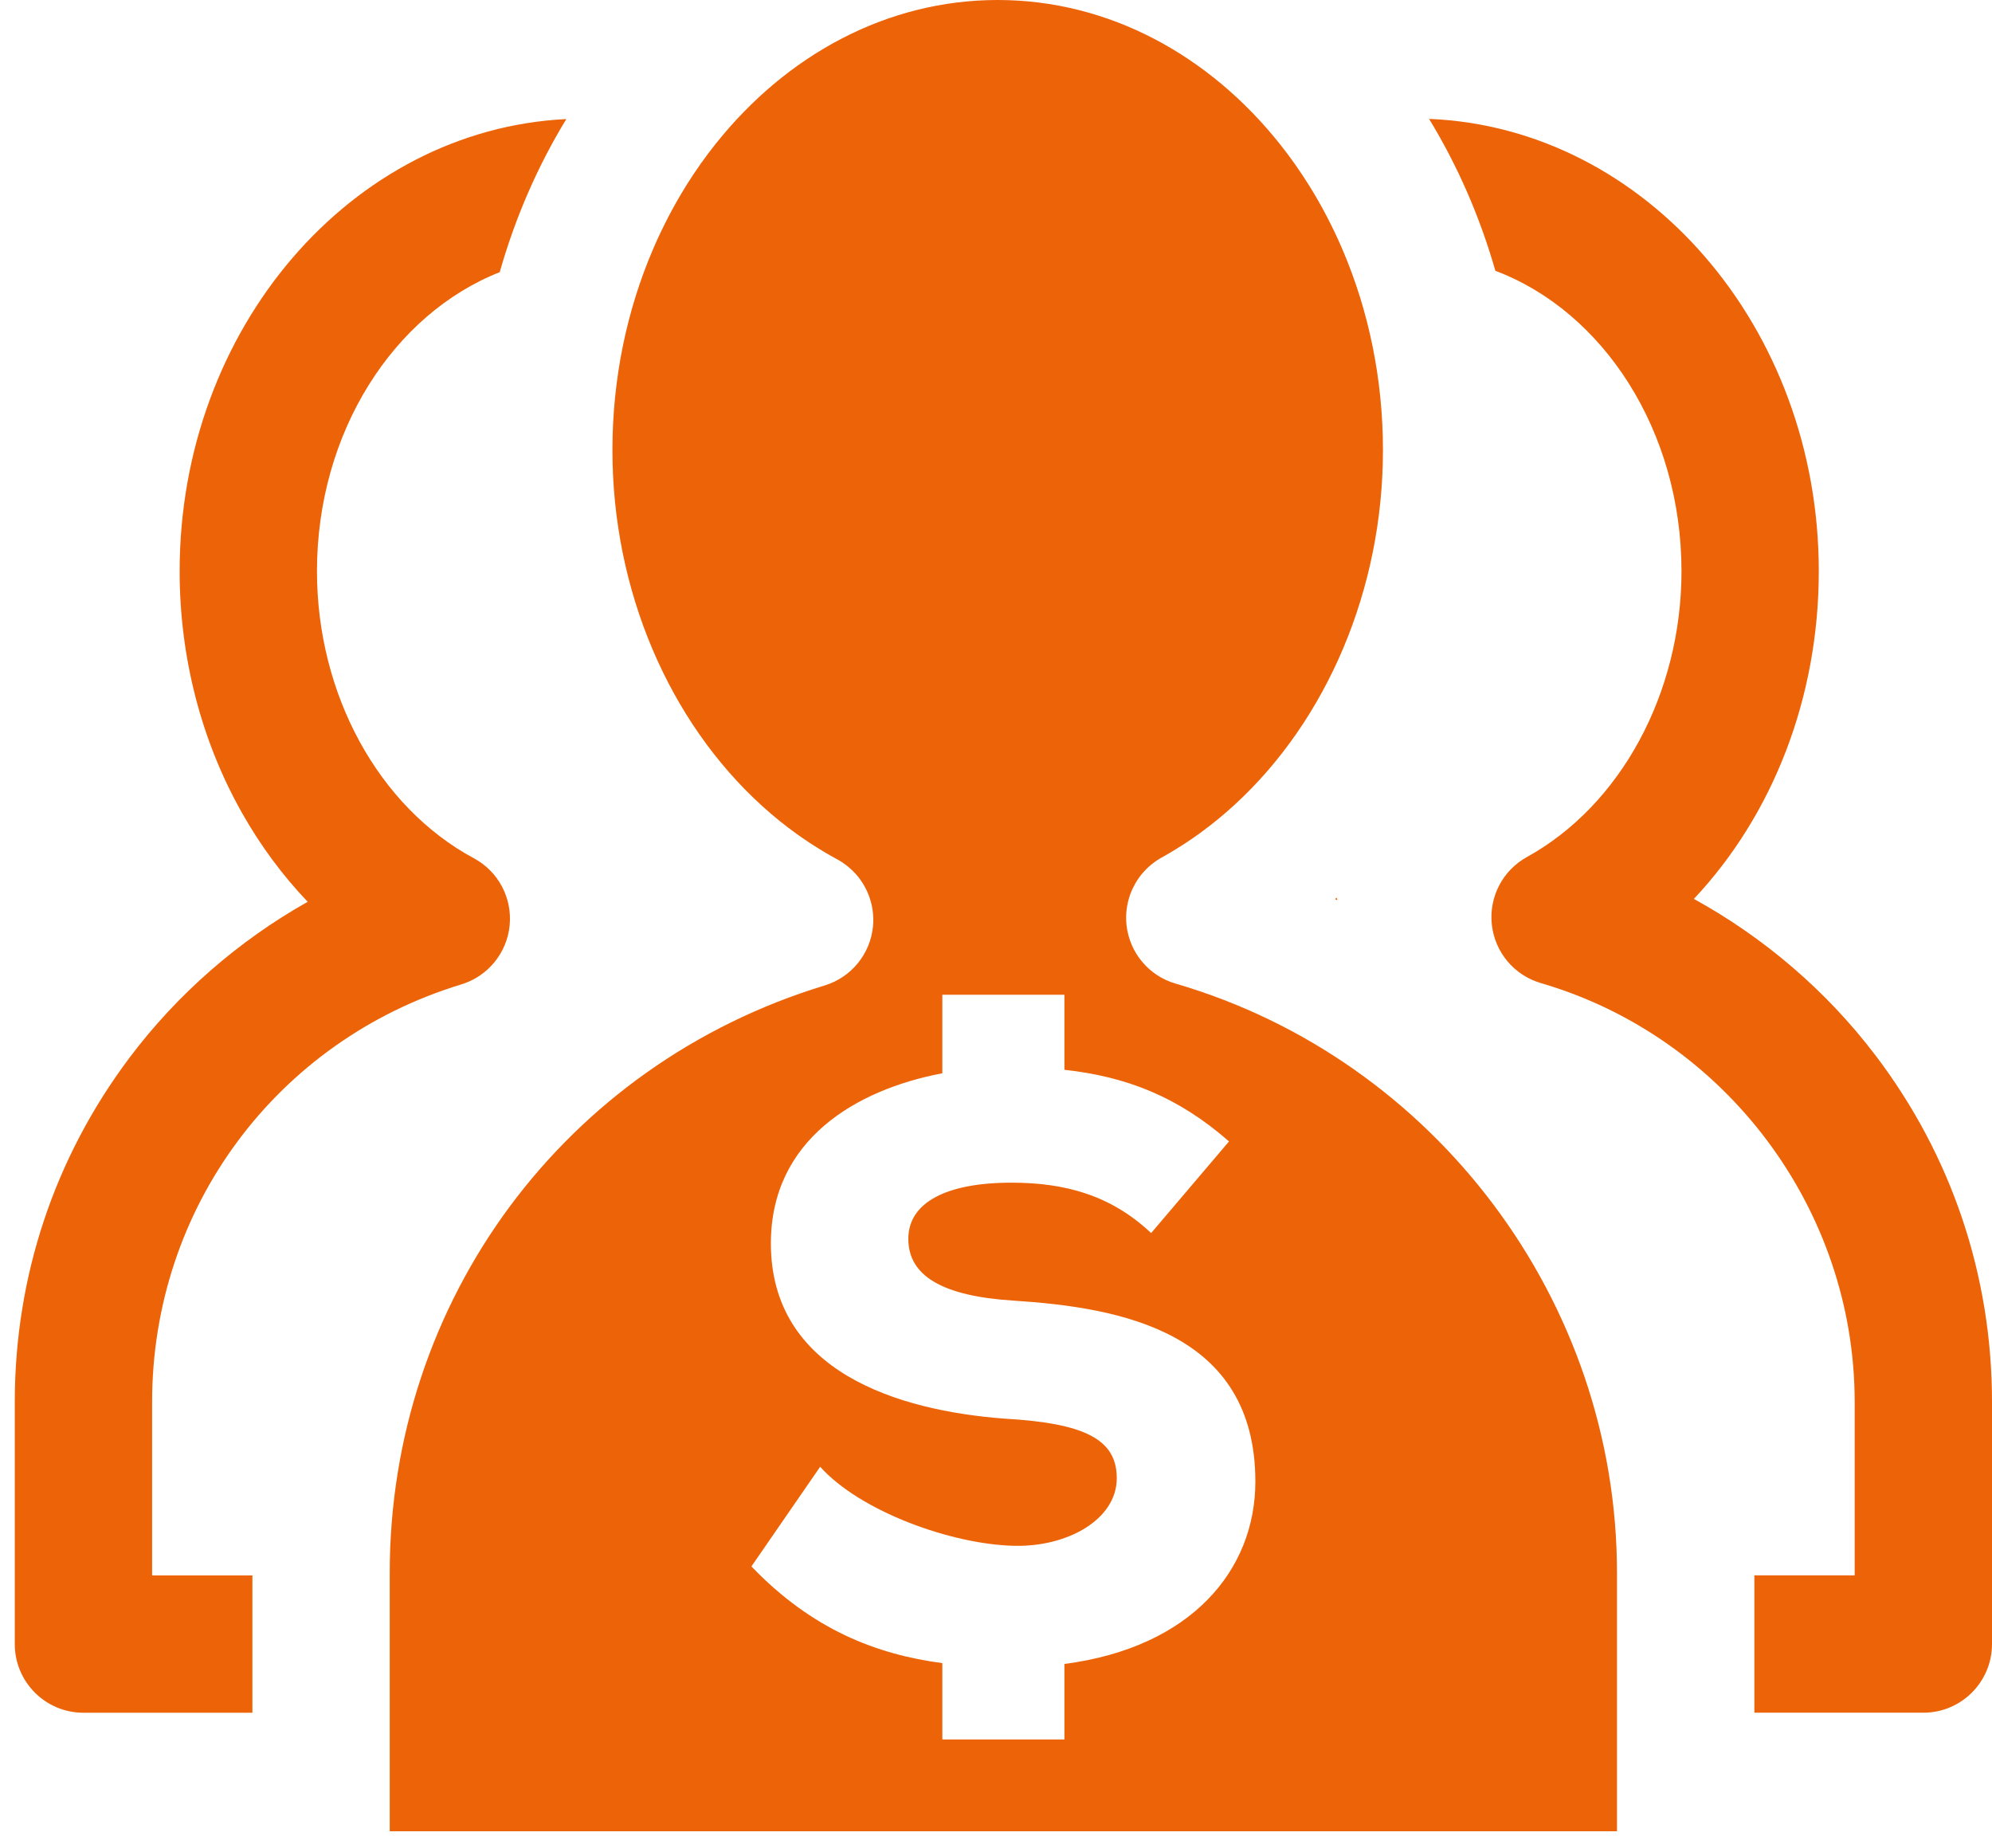
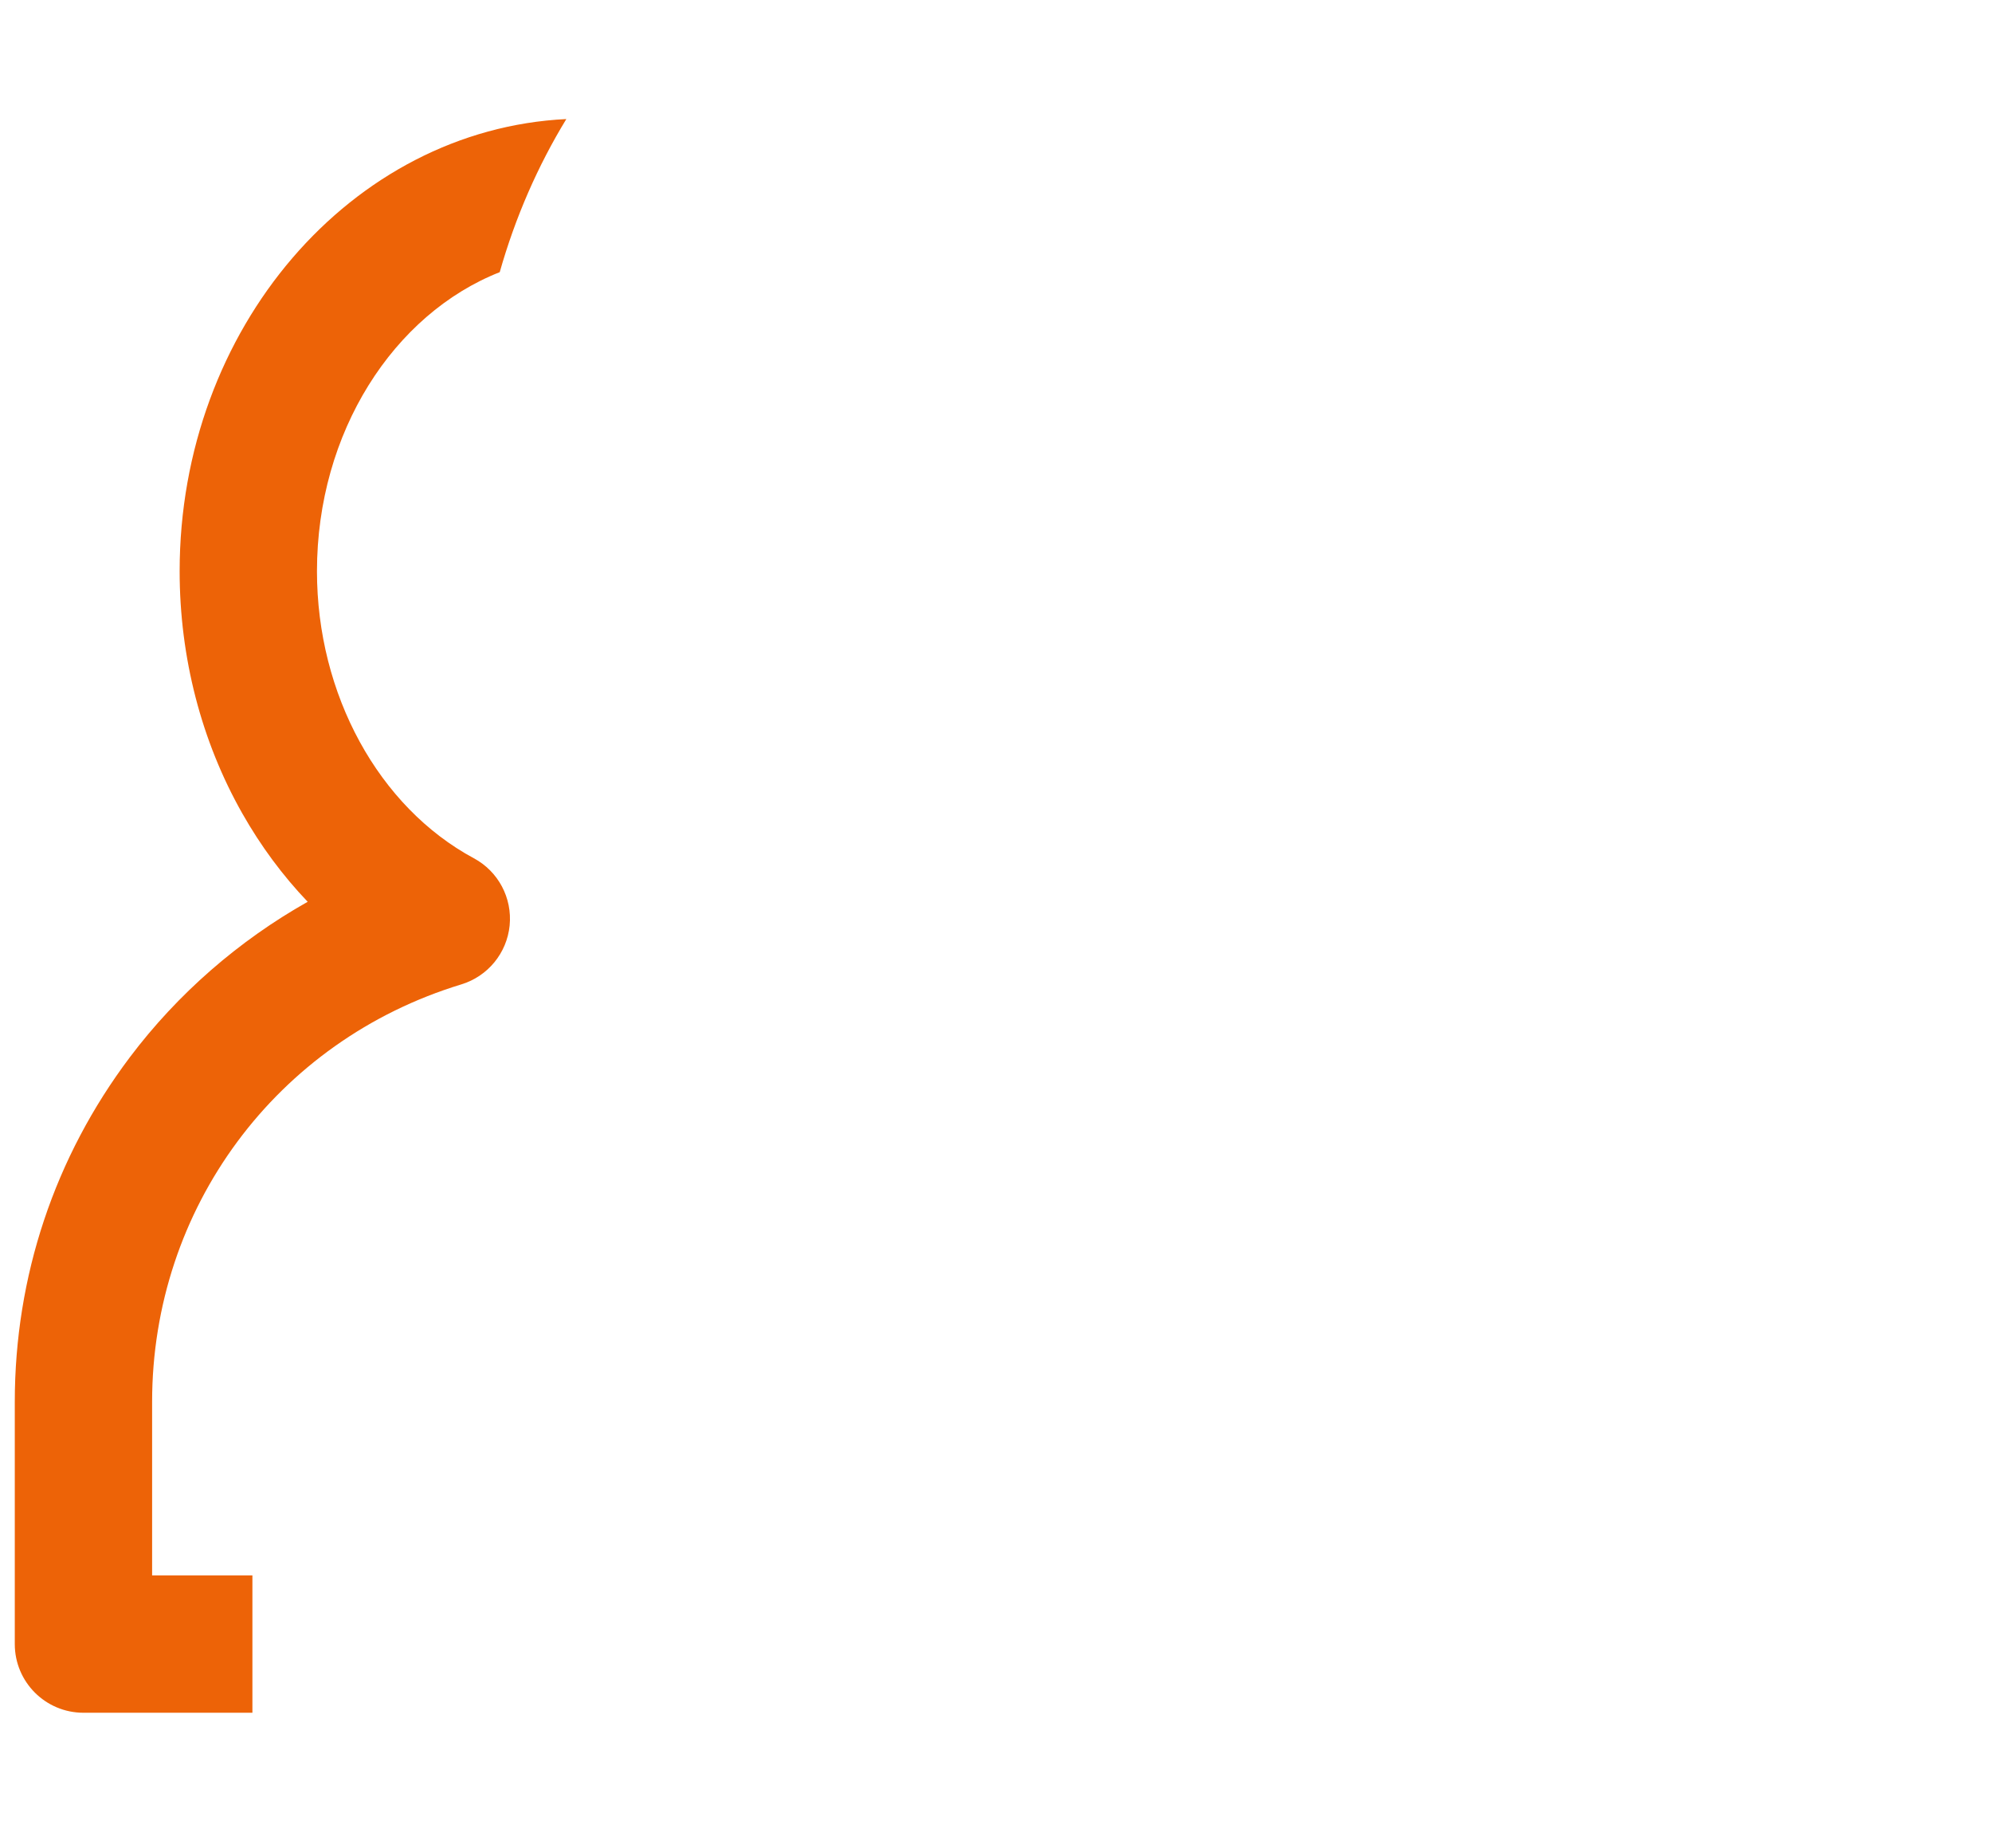
<svg xmlns="http://www.w3.org/2000/svg" width="83px" height="77px" viewBox="0 0 83 77" version="1.1">
  <title>noun-client-1132189</title>
  <g id="Home-V1_Preferred" stroke="none" stroke-width="1" fill="none" fill-rule="evenodd">
    <g id="V1-Home" transform="translate(-1102, -4731)" fill="#ED6307" fill-rule="nonzero">
      <g id="noun-client-1132189" transform="translate(1102.616, 4731)">
-         <path d="M77.509,43.942 C75.478,41.274 72.885,39.058 69.962,37.45 C73.25,33.955 75.167,29.077 75.167,23.796 C75.167,13.63 67.938,5.319 58.929,4.953 C60.105,6.883 61.042,9.01 61.691,11.282 C66.184,12.974 69.446,17.943 69.446,23.797 C69.446,28.873 66.918,33.547 63.005,35.705 C61.993,36.264 61.417,37.376 61.544,38.524 C61.67,39.673 62.476,40.633 63.586,40.957 C71.285,43.204 76.662,50.379 76.662,58.404 L76.662,65.632 L72.483,65.632 L72.483,71.354 L79.523,71.354 C81.103,71.354 82.384,70.073 82.384,68.493 L82.384,58.404 C82.383,53.129 80.697,48.128 77.51,43.942 L77.509,43.942 Z" id="Path" />
-         <path d="M55.112,37.507 C55.101,37.469 55.088,37.432 55.076,37.395 C55.055,37.415 55.034,37.437 55.013,37.457 C55.047,37.473 55.079,37.491 55.112,37.507 L55.112,37.507 Z" id="Path" />
        <path d="M18.604,41.012 C19.709,40.676 20.504,39.708 20.619,38.559 C20.733,37.409 20.145,36.303 19.128,35.757 C15.157,33.62 12.591,28.926 12.591,23.799 C12.591,18.006 15.787,13.081 20.206,11.339 C20.855,9.048 21.797,6.903 22.981,4.96 C14.031,5.397 6.869,13.679 6.869,23.798 C6.869,27.385 7.772,30.875 9.48,33.889 C10.25,35.248 11.166,36.483 12.204,37.57 C9.331,39.189 6.787,41.401 4.795,44.046 C1.658,48.213 1.13686838e-13,53.178 1.13686838e-13,58.406 L1.13686838e-13,68.496 C1.13686838e-13,70.076 1.281,71.356 2.861,71.356 L9.901,71.356 L9.901,65.635 L5.722,65.634 L5.722,58.405 C5.722,50.346 10.899,43.356 18.604,41.012 L18.604,41.012 Z" id="Path" />
-         <path d="M48.365,40.979 C47.256,40.656 46.451,39.696 46.323,38.547 C46.273,38.095 46.333,37.65 46.485,37.24 C46.513,37.165 46.545,37.09 46.579,37.017 C46.582,37.011 46.585,37.005 46.587,37 C46.621,36.93 46.657,36.86 46.696,36.793 C46.699,36.789 46.701,36.785 46.703,36.782 C46.786,36.64 46.882,36.503 46.99,36.377 C46.994,36.373 46.998,36.368 47.002,36.364 C47.049,36.31 47.098,36.257 47.149,36.206 C47.164,36.191 47.179,36.176 47.195,36.161 C47.237,36.122 47.279,36.084 47.323,36.046 C47.343,36.03 47.363,36.013 47.383,35.997 C47.427,35.961 47.473,35.928 47.519,35.895 C47.539,35.881 47.558,35.866 47.579,35.853 C47.645,35.809 47.713,35.766 47.785,35.727 C47.943,35.64 48.098,35.549 48.253,35.456 C48.308,35.424 48.362,35.39 48.416,35.356 C48.514,35.296 48.611,35.235 48.707,35.172 C48.774,35.129 48.84,35.085 48.906,35.041 C48.985,34.988 49.064,34.933 49.142,34.879 C49.217,34.827 49.292,34.775 49.365,34.722 C49.402,34.695 49.438,34.668 49.474,34.641 C49.672,34.495 49.868,34.344 50.059,34.189 C50.085,34.168 50.111,34.147 50.137,34.126 C50.241,34.041 50.344,33.954 50.446,33.865 C50.471,33.844 50.495,33.823 50.519,33.802 C50.626,33.708 50.732,33.614 50.837,33.518 L50.837,33.518 C54.665,30.001 57.007,24.559 57.007,18.755 C57.007,15.763 56.403,12.933 55.332,10.421 C55.319,10.39 55.306,10.359 55.292,10.329 C55.204,10.124 55.112,9.922 55.018,9.722 C55.005,9.696 54.992,9.67 54.98,9.644 C54.779,9.223 54.565,8.812 54.337,8.411 C54.33,8.399 54.324,8.387 54.317,8.374 C54.202,8.172 54.082,7.973 53.961,7.777 C53.955,7.767 53.949,7.757 53.943,7.748 C53.564,7.139 53.155,6.559 52.718,6.009 L52.716,6.007 C49.783,2.315 45.596,0 40.954,0 C36.328,0 32.154,2.299 29.222,5.97 L29.221,5.97 C28.781,6.521 28.369,7.103 27.987,7.714 C27.981,7.724 27.975,7.733 27.969,7.744 C27.845,7.943 27.724,8.145 27.606,8.35 C27.604,8.353 27.603,8.357 27.601,8.36 C27.368,8.767 27.148,9.186 26.943,9.615 C26.93,9.641 26.917,9.667 26.905,9.693 C26.809,9.895 26.716,10.1 26.626,10.307 C26.615,10.332 26.605,10.357 26.594,10.382 C25.512,12.904 24.902,15.748 24.902,18.756 C24.902,24.606 27.268,30.066 31.14,33.578 L31.141,33.58 C31.254,33.682 31.368,33.781 31.482,33.879 C31.498,33.893 31.513,33.907 31.53,33.92 C31.643,34.016 31.756,34.112 31.872,34.204 L31.882,34.213 C32.1,34.388 32.324,34.559 32.551,34.722 C32.584,34.746 32.617,34.77 32.65,34.794 C32.731,34.851 32.812,34.906 32.893,34.961 C32.968,35.013 33.043,35.063 33.119,35.114 C33.189,35.159 33.259,35.205 33.33,35.249 C33.426,35.311 33.523,35.37 33.621,35.429 C33.677,35.463 33.733,35.498 33.79,35.531 C33.947,35.623 34.105,35.713 34.266,35.8 C34.336,35.837 34.404,35.879 34.47,35.922 C34.489,35.935 34.508,35.948 34.527,35.962 C34.574,35.994 34.619,36.026 34.664,36.061 C34.683,36.076 34.703,36.092 34.722,36.108 C34.765,36.143 34.807,36.18 34.848,36.218 C34.864,36.233 34.88,36.247 34.895,36.262 C34.942,36.307 34.986,36.353 35.029,36.4 C35.037,36.409 35.046,36.418 35.054,36.427 C35.269,36.671 35.44,36.949 35.562,37.249 C35.732,37.67 35.804,38.133 35.758,38.603 C35.643,39.753 34.848,40.721 33.743,41.057 C22.905,44.353 15.623,54.184 15.623,65.521 L15.623,76.293 L66.758,76.293 L66.758,65.521 C66.759,54.232 59.196,44.14 48.366,40.978 L48.365,40.979 Z M43.735,69.323 L43.735,72.469 L38.648,72.469 L38.648,69.288 C35.918,68.929 33.227,67.9 30.693,65.26 L33.557,61.108 C35.227,62.969 39.044,64.353 41.669,64.401 C43.865,64.448 45.916,63.303 45.916,61.585 C45.916,59.962 44.58,59.294 41.239,59.103 C36.802,58.769 31.504,57.146 31.504,51.802 C31.504,47.49 35.042,45.398 38.648,44.715 L38.648,41.443 L43.735,41.443 L43.735,44.57 C46.32,44.852 48.472,45.695 50.593,47.554 L47.348,51.372 C45.677,49.797 43.769,49.272 41.526,49.272 C38.758,49.272 37.231,50.131 37.231,51.611 C37.231,53.138 38.615,53.997 41.622,54.187 C46.06,54.473 51.691,55.475 51.691,61.727 C51.69,65.409 49.025,68.636 43.735,69.323 L43.735,69.323 Z" id="Shape" />
      </g>
    </g>
  </g>
</svg>